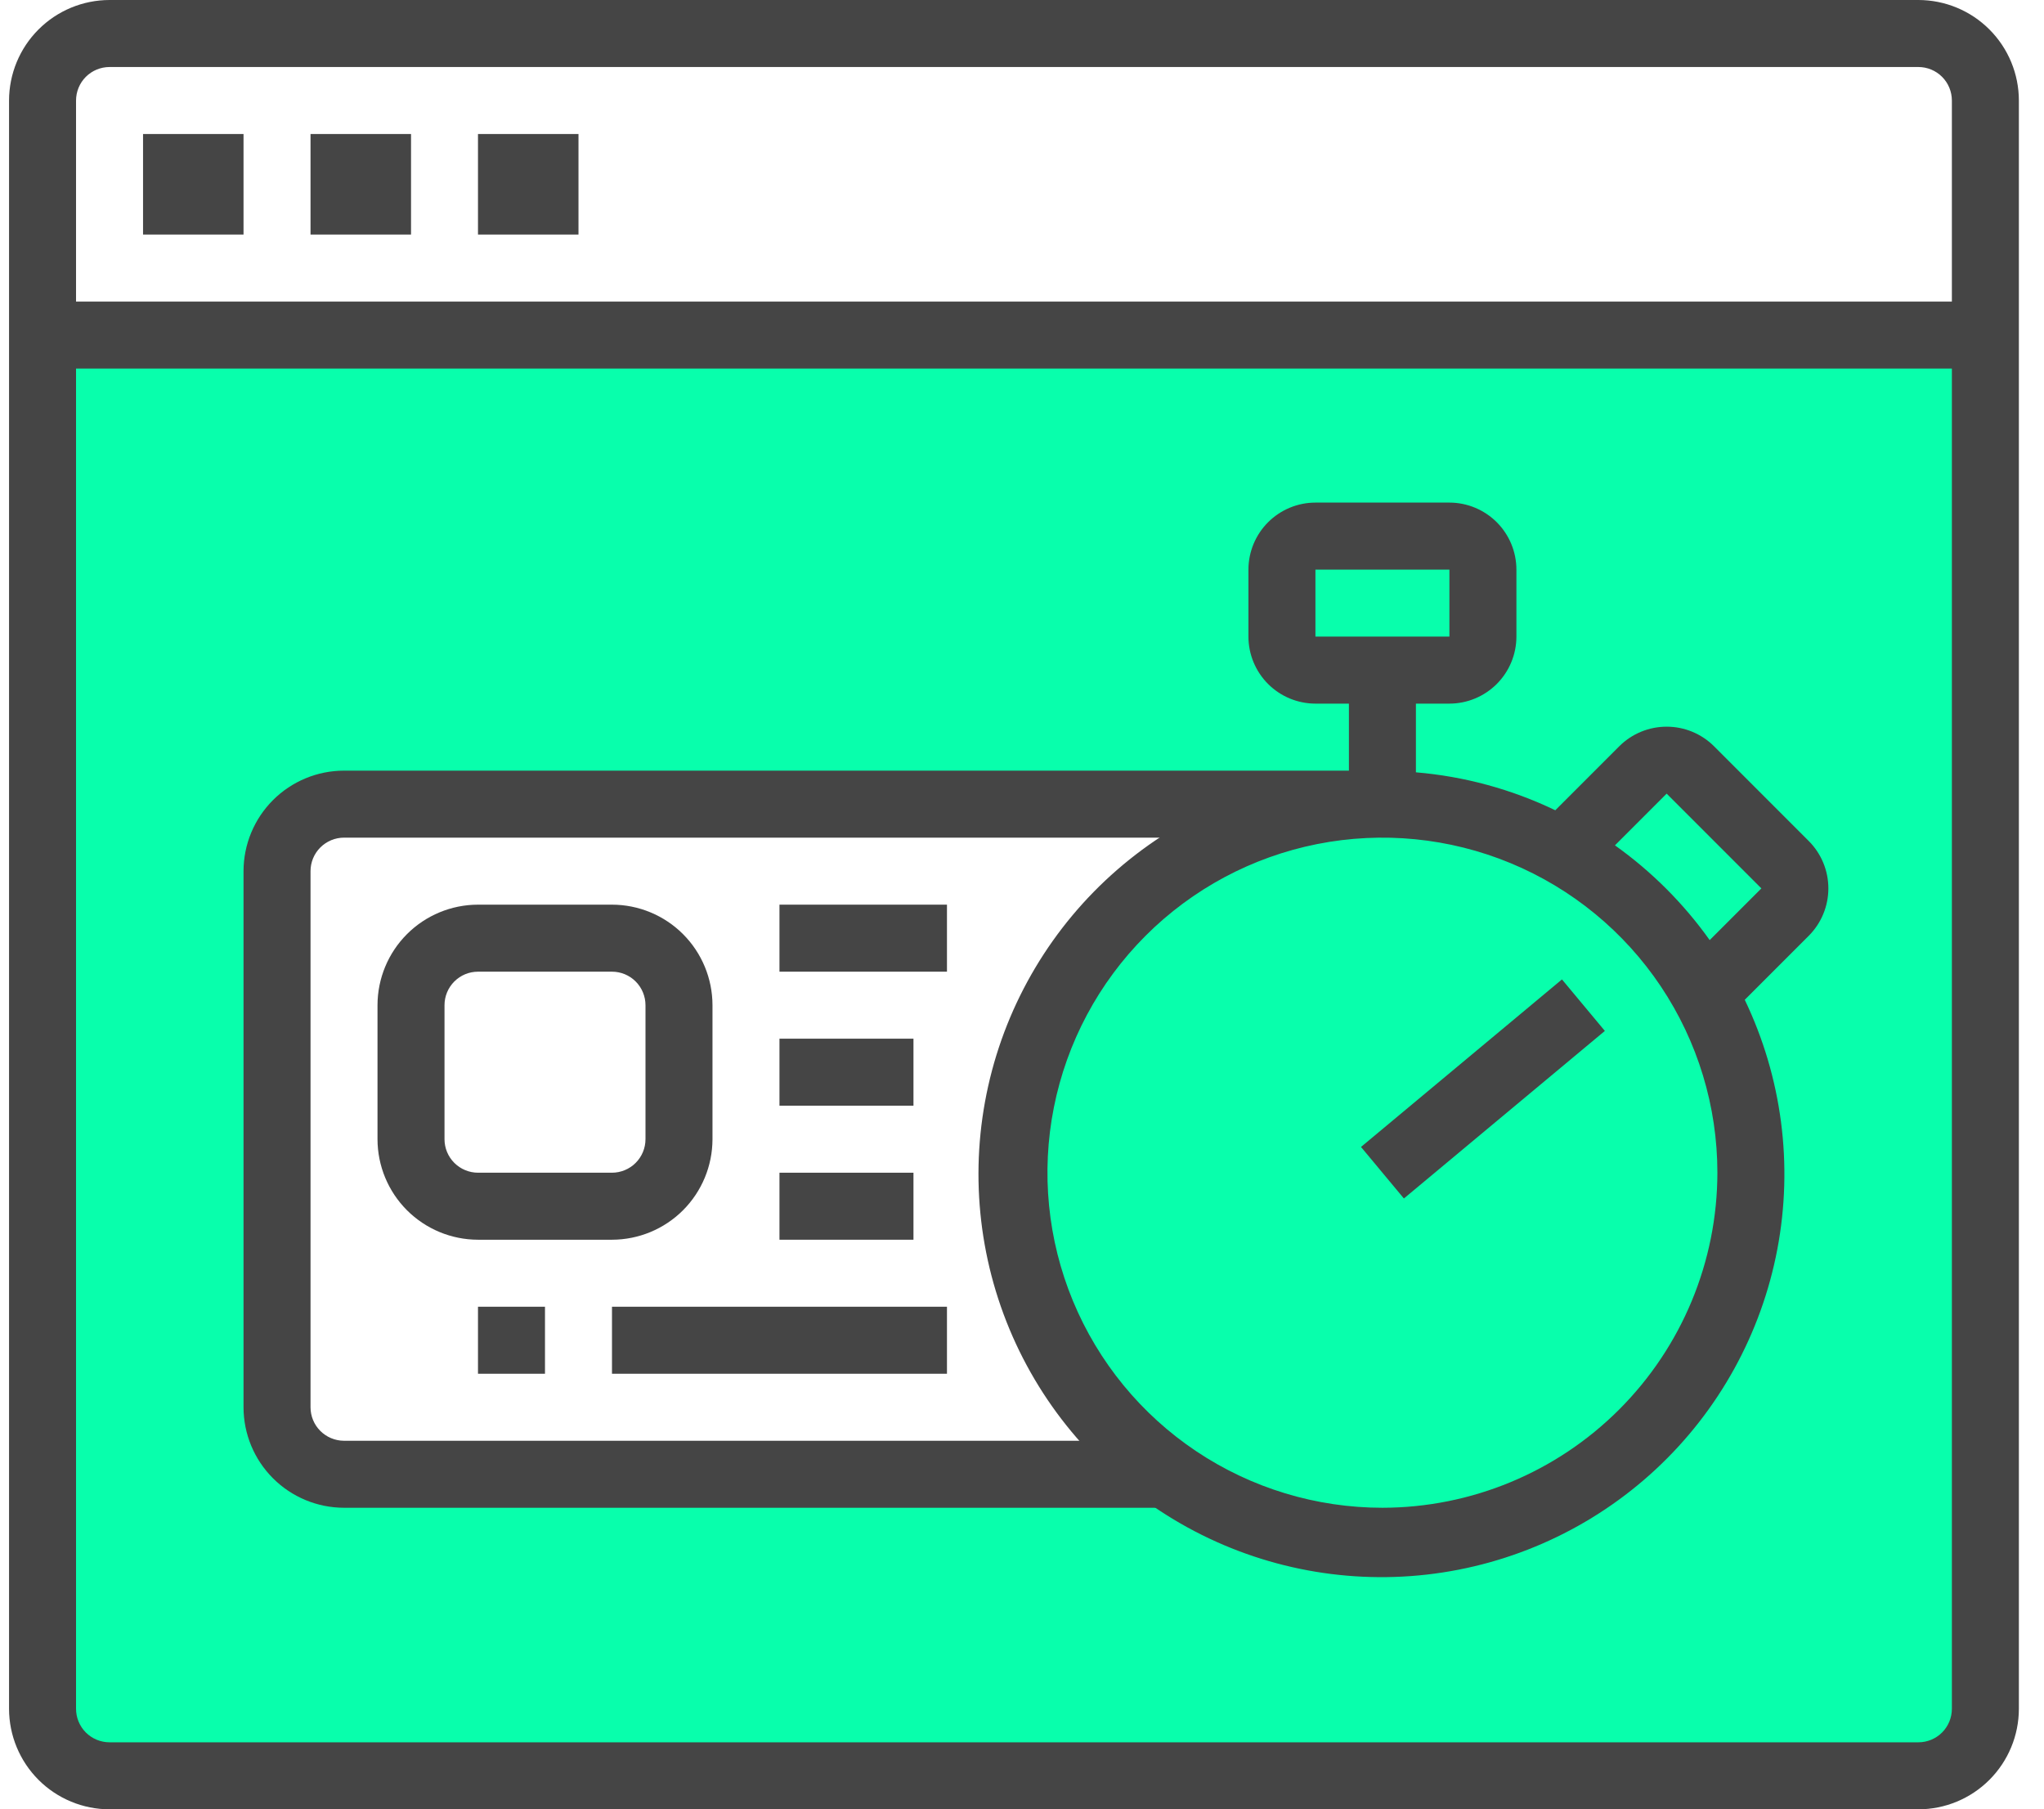
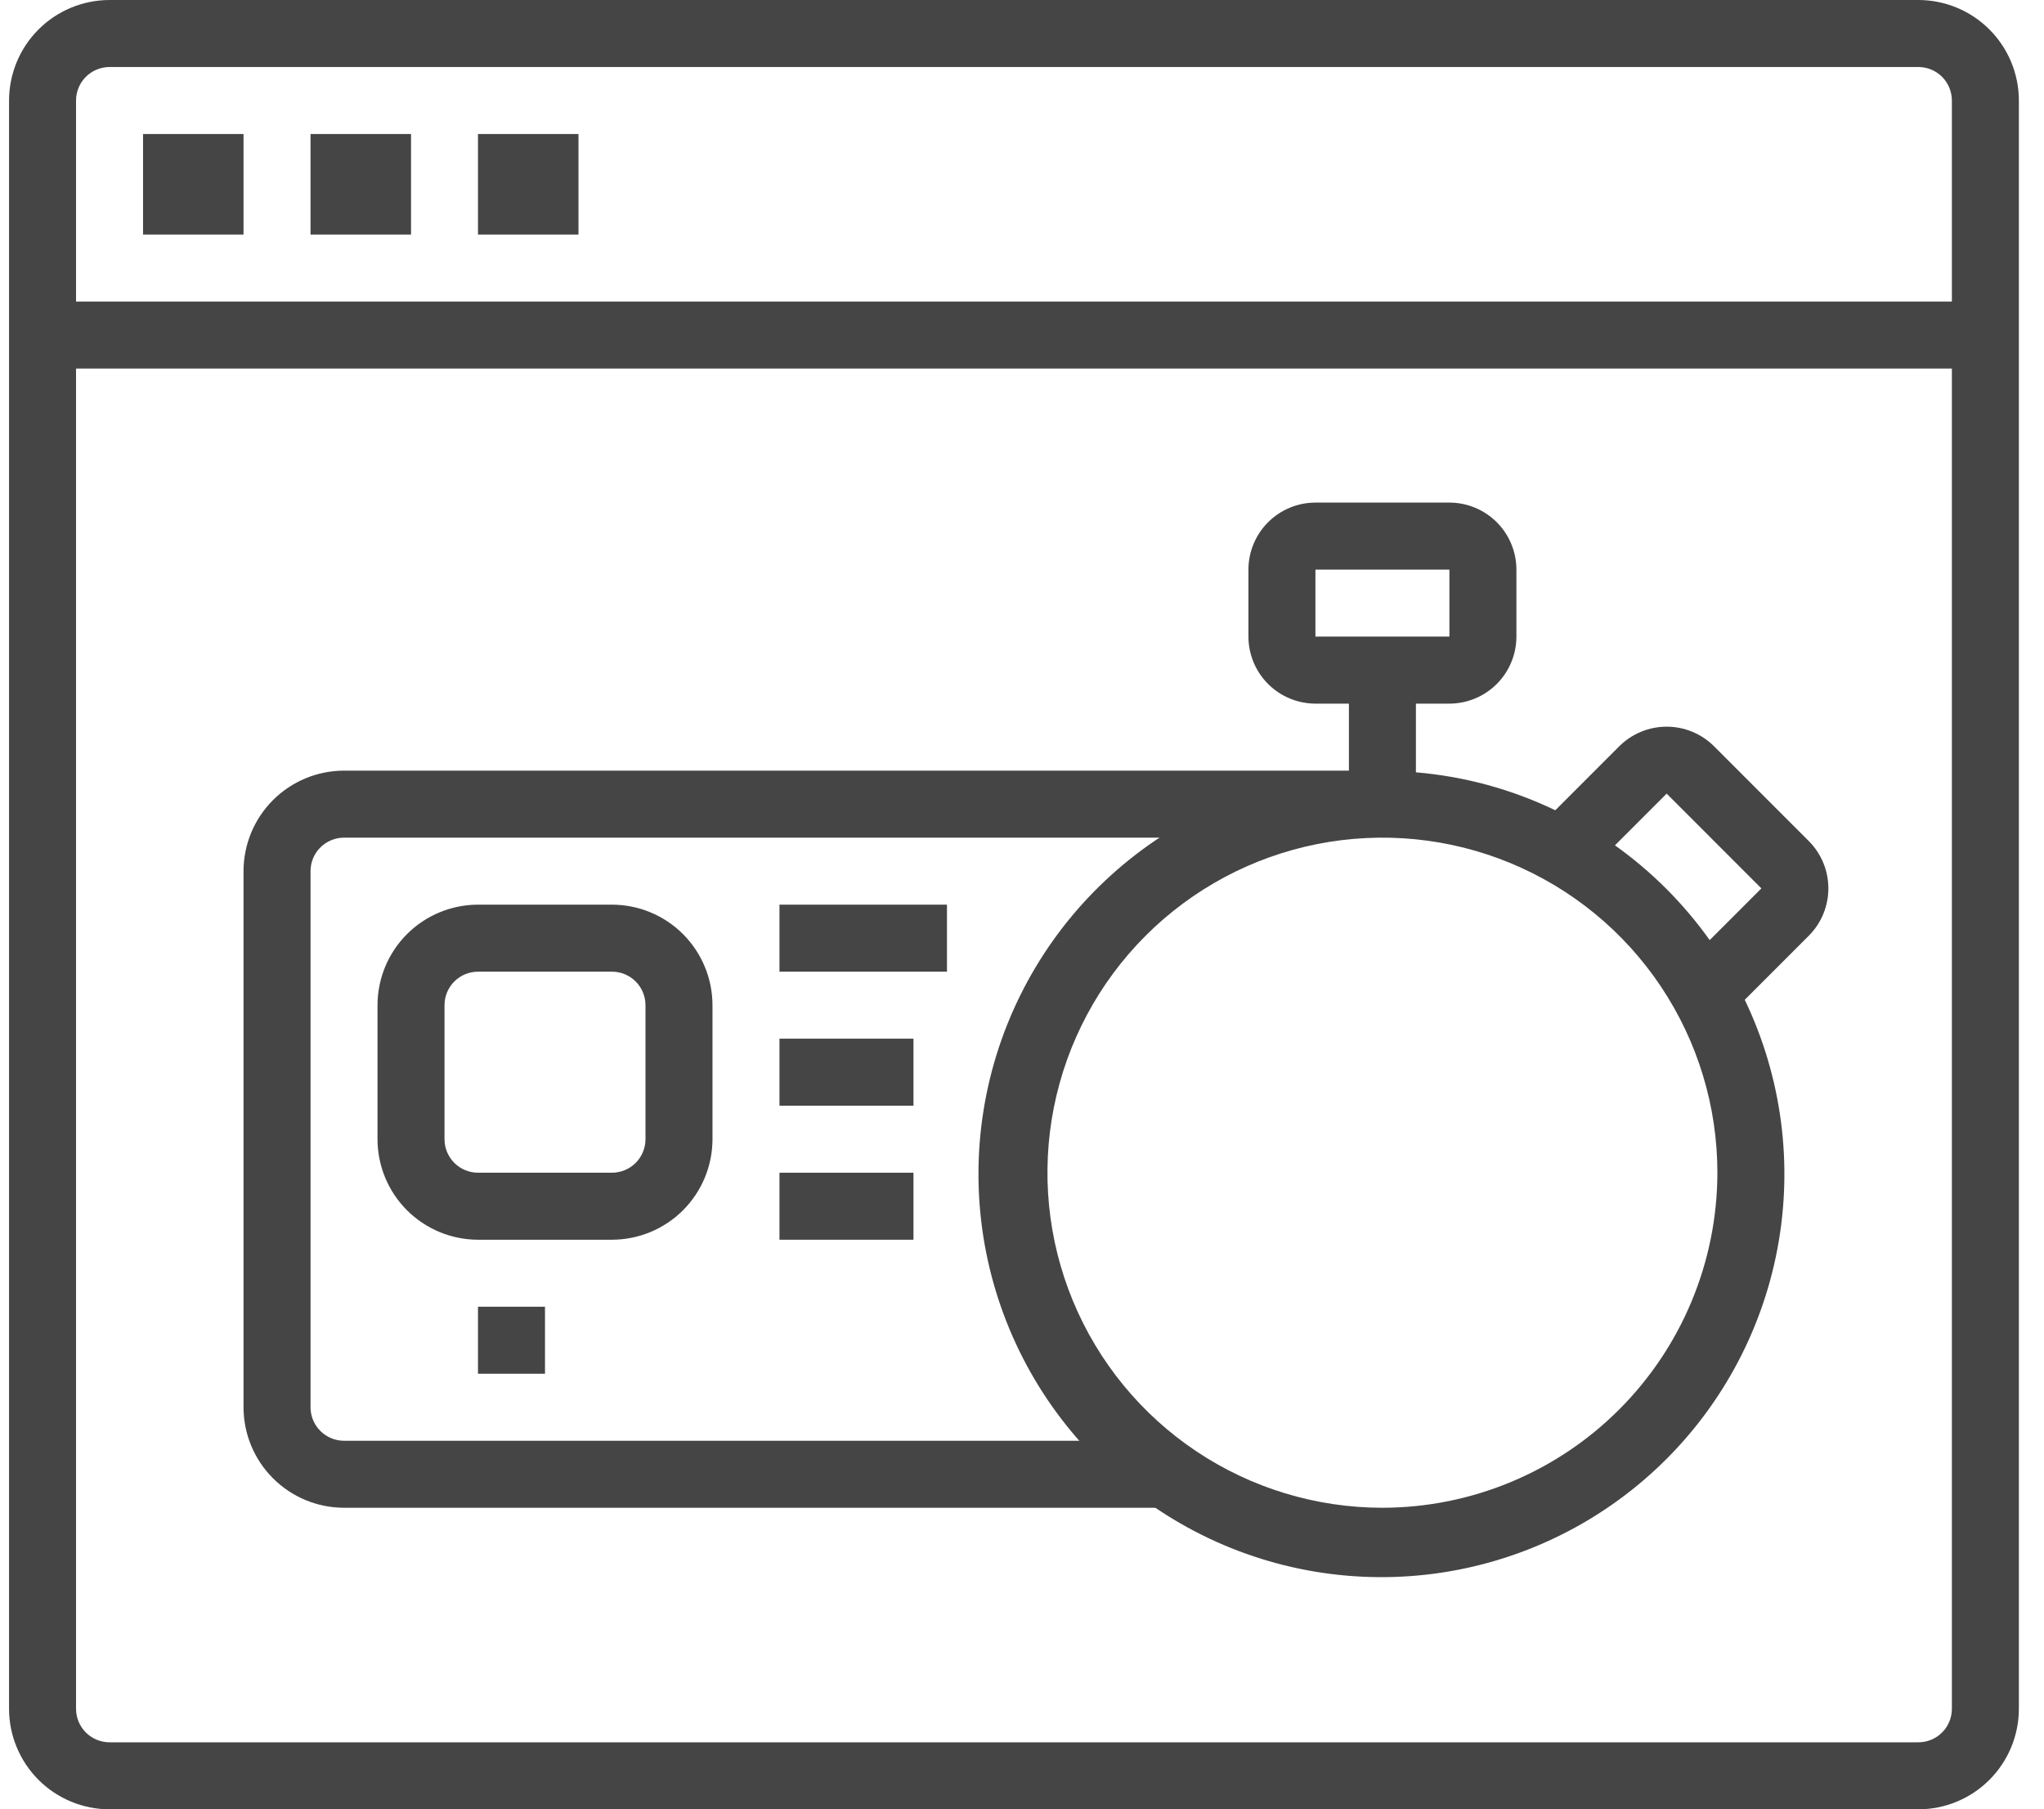
<svg xmlns="http://www.w3.org/2000/svg" width="113" height="100" viewBox="0 0 113 100" fill="none">
  <g clip-path="url(#clip0_3_45)">
-     <path fill-rule="evenodd" clip-rule="evenodd" d="M108.103 18.129H2.839V95.83C2.839 97.487 4.183 98.83 5.839 98.83H105.103C106.759 98.83 108.103 97.487 108.103 95.83V18.129ZM15.705 45.029H71.845V45.583C63.121 47.686 56.64 55.542 56.64 64.912C56.64 71.704 60.045 77.7 65.241 81.287H15.705V45.029Z" fill="#08FFAC" />
    <path d="M106.056 0H6.056C4.583 0.002 3.17 0.587 2.129 1.629C1.087 2.67 0.502 4.083 0.5 5.556V94.444C0.502 95.917 1.087 97.329 2.129 98.371C3.17 99.413 4.583 99.998 6.056 100H106.056C107.528 99.998 108.941 99.413 109.982 98.371C111.024 97.329 111.61 95.917 111.611 94.444V5.556C111.61 4.083 111.024 2.67 109.982 1.629C108.941 0.587 107.528 0.002 106.056 0ZM6.056 3.704H106.056C106.547 3.704 107.017 3.899 107.365 4.246C107.712 4.594 107.907 5.065 107.907 5.556V16.667H4.204V5.556C4.204 5.065 4.399 4.594 4.746 4.246C5.094 3.899 5.565 3.704 6.056 3.704ZM106.056 96.296H6.056C5.565 96.296 5.094 96.101 4.746 95.754C4.399 95.406 4.204 94.936 4.204 94.444V20.37H107.907V94.444C107.907 94.936 107.712 95.406 107.365 95.754C107.017 96.101 106.547 96.296 106.056 96.296Z" fill="#454545" />
    <path d="M13.463 7.407H7.908V12.963H13.463V7.407Z" fill="#454545" />
    <path d="M22.723 7.407H17.167V12.963H22.723V7.407Z" fill="#454545" />
    <path d="M31.981 7.407H26.425V12.963H31.981V7.407Z" fill="#454545" />
    <path d="M17.167 77.778V48.148C17.167 47.657 17.362 47.186 17.709 46.839C18.057 46.492 18.527 46.297 19.018 46.296H75.451V42.593H19.018C17.546 42.594 16.133 43.18 15.092 44.221C14.05 45.263 13.464 46.675 13.463 48.148V77.778C13.464 79.251 14.05 80.663 15.092 81.704C16.133 82.746 17.546 83.332 19.018 83.333H64.73V79.63H19.018C18.527 79.629 18.057 79.434 17.709 79.087C17.362 78.74 17.167 78.269 17.167 77.778Z" fill="#454545" />
    <path d="M39.389 62.963V55.556C39.387 54.083 38.801 52.67 37.76 51.629C36.718 50.587 35.306 50.002 33.833 50H26.426C24.953 50.002 23.541 50.587 22.499 51.629C21.458 52.67 20.872 54.083 20.87 55.556V62.963C20.872 64.436 21.458 65.848 22.499 66.89C23.541 67.931 24.953 68.517 26.426 68.519H33.833C35.306 68.517 36.718 67.931 37.76 66.89C38.801 65.848 39.387 64.436 39.389 62.963ZM24.574 62.963V55.556C24.574 55.065 24.769 54.594 25.117 54.246C25.464 53.899 25.935 53.704 26.426 53.704H33.833C34.324 53.704 34.795 53.899 35.142 54.246C35.489 54.594 35.685 55.065 35.685 55.556V62.963C35.685 63.454 35.489 63.925 35.142 64.272C34.795 64.619 34.324 64.814 33.833 64.815H26.426C25.935 64.814 25.464 64.619 25.117 64.272C24.769 63.925 24.574 63.454 24.574 62.963Z" fill="#454545" />
    <path d="M52.352 50H43.092V53.704H52.352V50Z" fill="#454545" />
    <path d="M50.5 57.407H43.092V61.111H50.5V57.407Z" fill="#454545" />
    <path d="M50.5 64.815H43.092V68.519H50.5V64.815Z" fill="#454545" />
    <path d="M30.129 72.222H26.425V75.926H30.129V72.222Z" fill="#454545" />
-     <path d="M52.352 72.222H33.833V75.926H52.352V72.222Z" fill="#454545" />
    <path d="M94.758 41.245C94.062 40.552 93.121 40.163 92.139 40.163C91.157 40.163 90.216 40.552 89.52 41.245L85.983 44.783C83.563 43.62 80.952 42.91 78.277 42.686V38.889H80.129C81.111 38.888 82.052 38.497 82.747 37.803C83.441 37.108 83.832 36.167 83.833 35.185V31.482C83.832 30.5 83.441 29.558 82.747 28.864C82.052 28.17 81.111 27.779 80.129 27.778H72.722C71.74 27.779 70.799 28.17 70.104 28.864C69.41 29.558 69.019 30.5 69.018 31.482V35.185C69.019 36.167 69.41 37.108 70.104 37.803C70.799 38.497 71.74 38.888 72.722 38.889H74.573V42.686C69.835 43.07 65.343 44.959 61.755 48.078C58.167 51.198 55.671 55.383 54.632 60.022C53.593 64.662 54.065 69.511 55.98 73.863C57.895 78.215 61.151 81.84 65.274 84.208C69.396 86.576 74.168 87.563 78.892 87.025C83.616 86.487 88.043 84.452 91.528 81.217C95.012 77.982 97.37 73.718 98.257 69.047C99.144 64.376 98.513 59.544 96.457 55.258L99.995 51.72C100.689 51.025 101.079 50.083 101.079 49.101C101.079 48.119 100.689 47.177 99.995 46.483L94.758 41.245ZM72.722 35.185V31.482H80.129V35.185H72.722ZM76.425 83.333C72.763 83.333 69.182 82.247 66.137 80.212C63.092 78.178 60.718 75.285 59.316 71.901C57.915 68.518 57.548 64.794 58.263 61.202C58.977 57.61 60.741 54.31 63.331 51.72C65.921 49.13 69.22 47.367 72.813 46.652C76.405 45.938 80.128 46.304 83.512 47.706C86.896 49.108 89.788 51.481 91.823 54.526C93.858 57.572 94.944 61.152 94.944 64.815C94.938 69.725 92.985 74.431 89.514 77.903C86.042 81.375 81.335 83.328 76.425 83.333ZM94.518 51.959C93.076 49.934 91.306 48.164 89.281 46.722L92.139 43.864L97.376 49.101L94.518 51.959Z" fill="#454545" />
-     <path d="M86.351 54.132L75.241 63.392L77.613 66.239L88.723 56.978L86.351 54.132Z" fill="#454545" />
  </g>
  <defs>
    <clipPath id="clip0_3_45">
      <rect width="112" height="100" fill="white" transform="translate(0.5)" />
    </clipPath>
  </defs>
</svg>